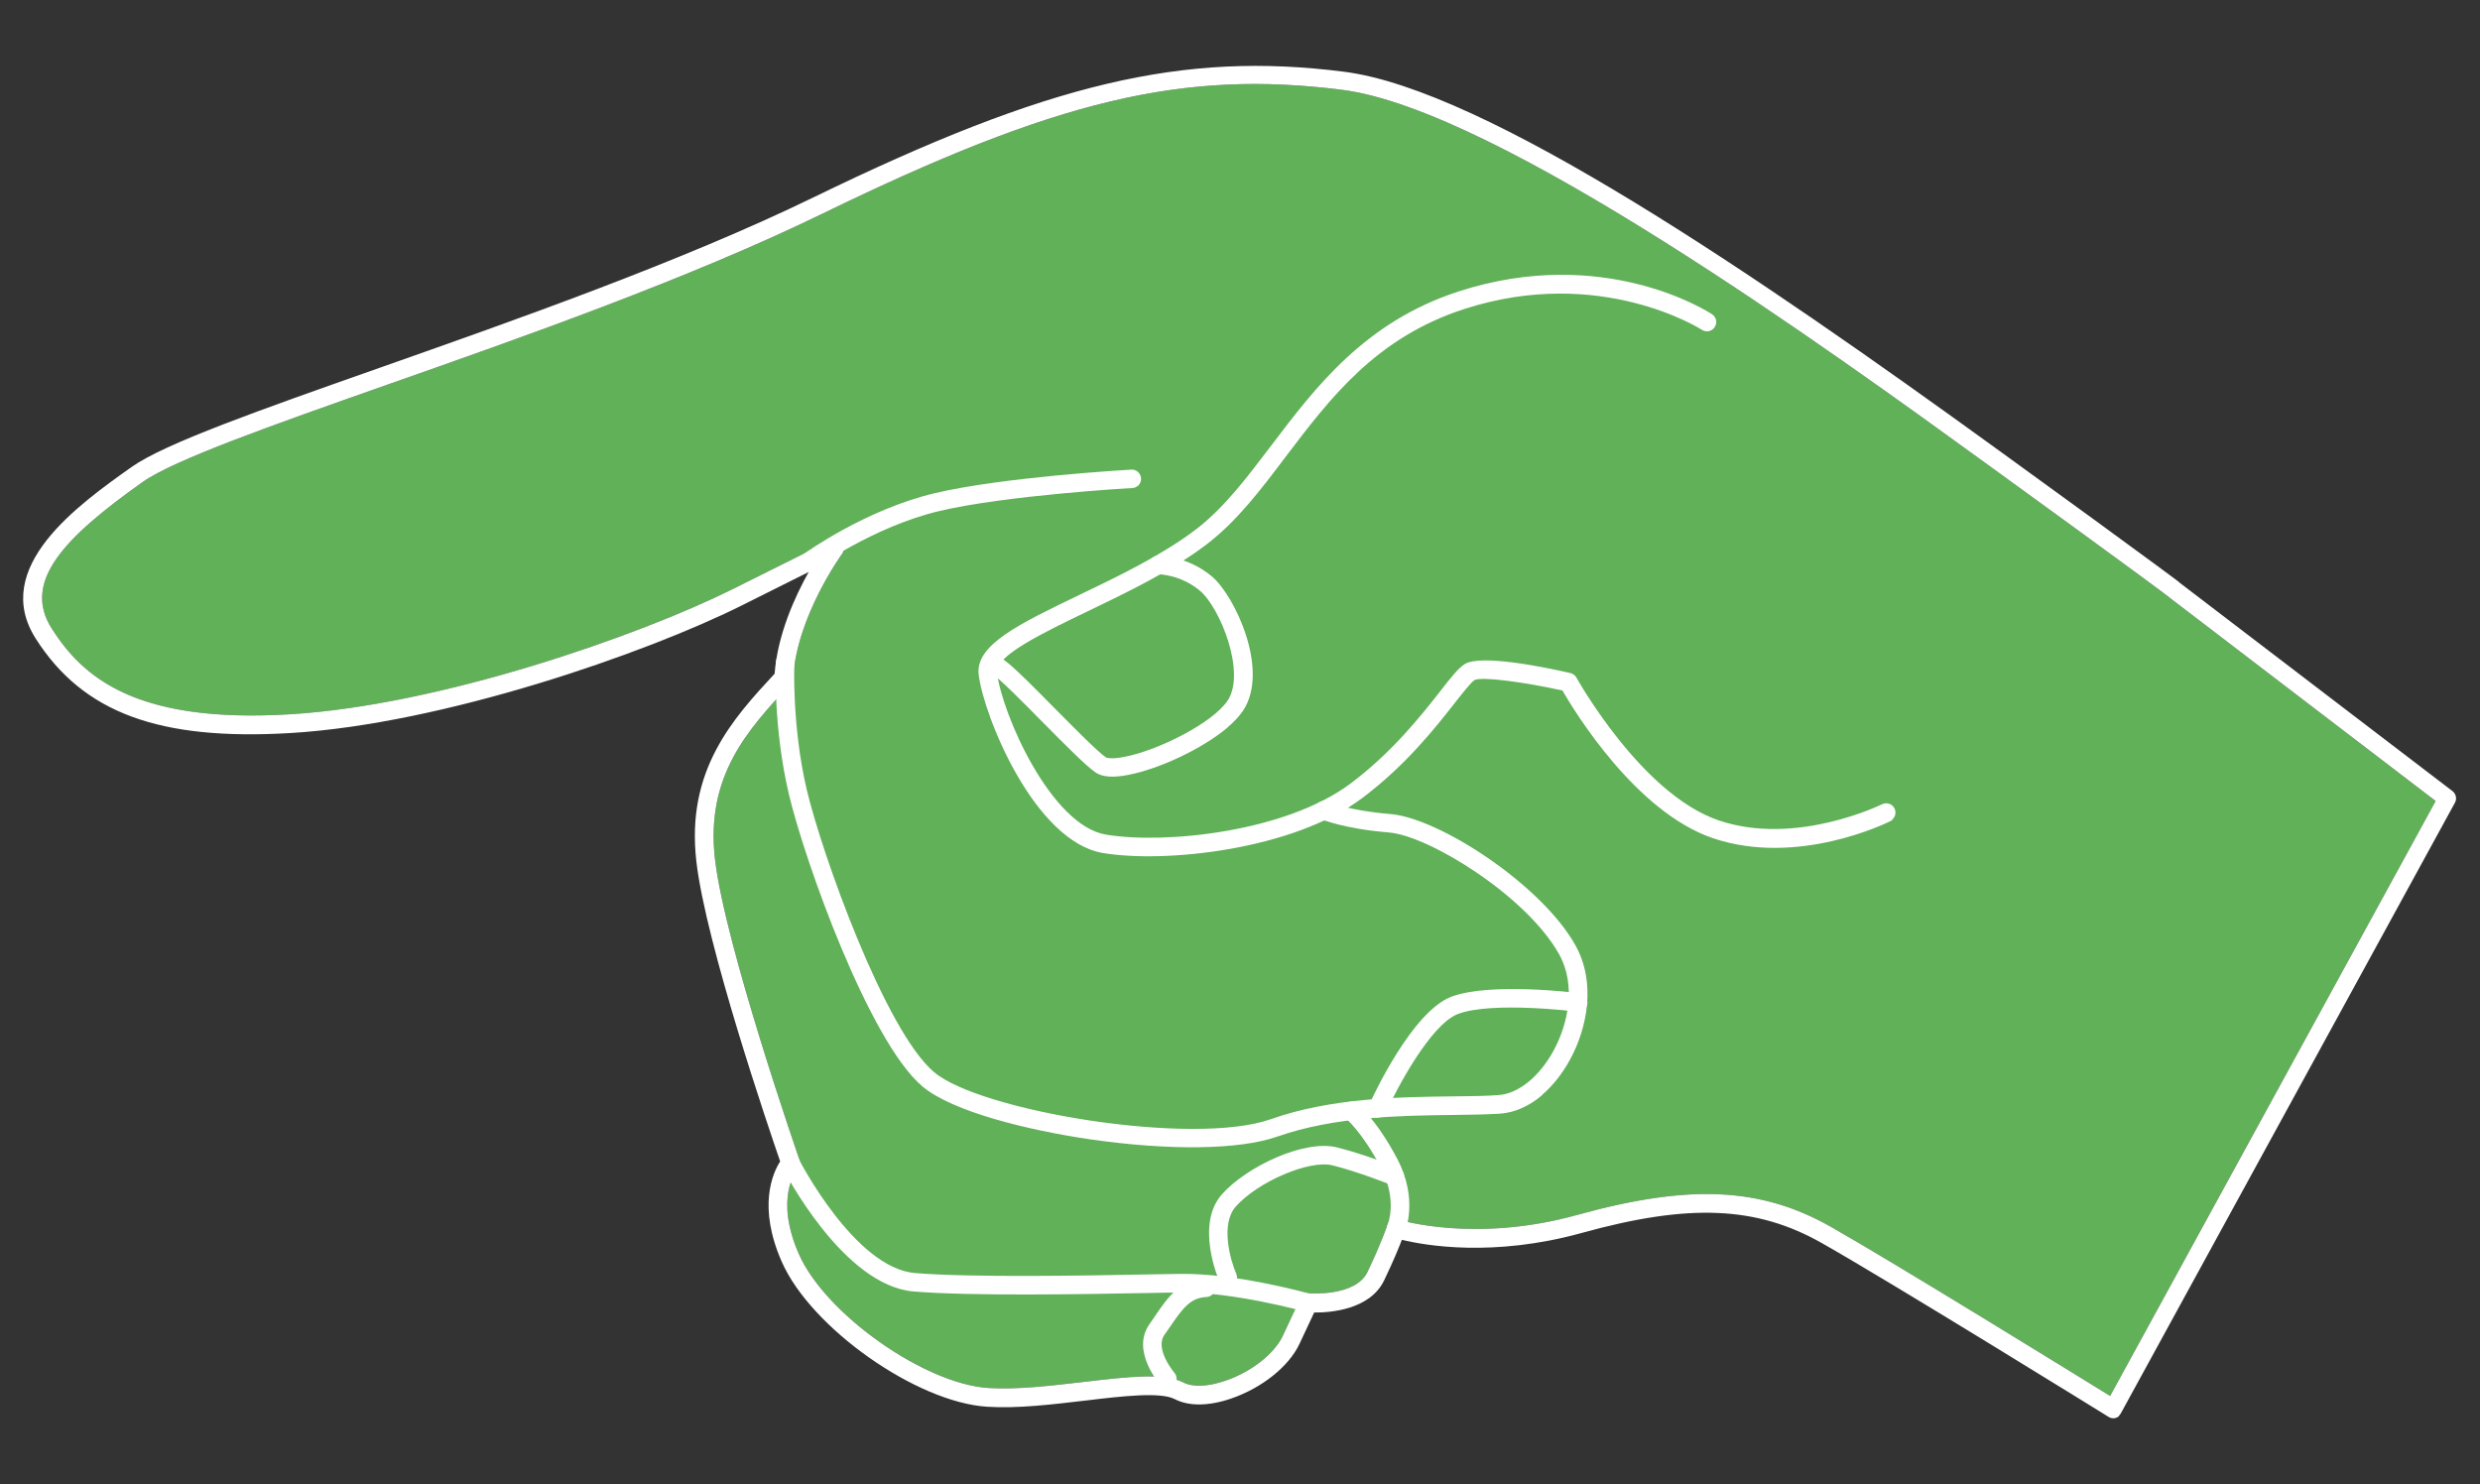
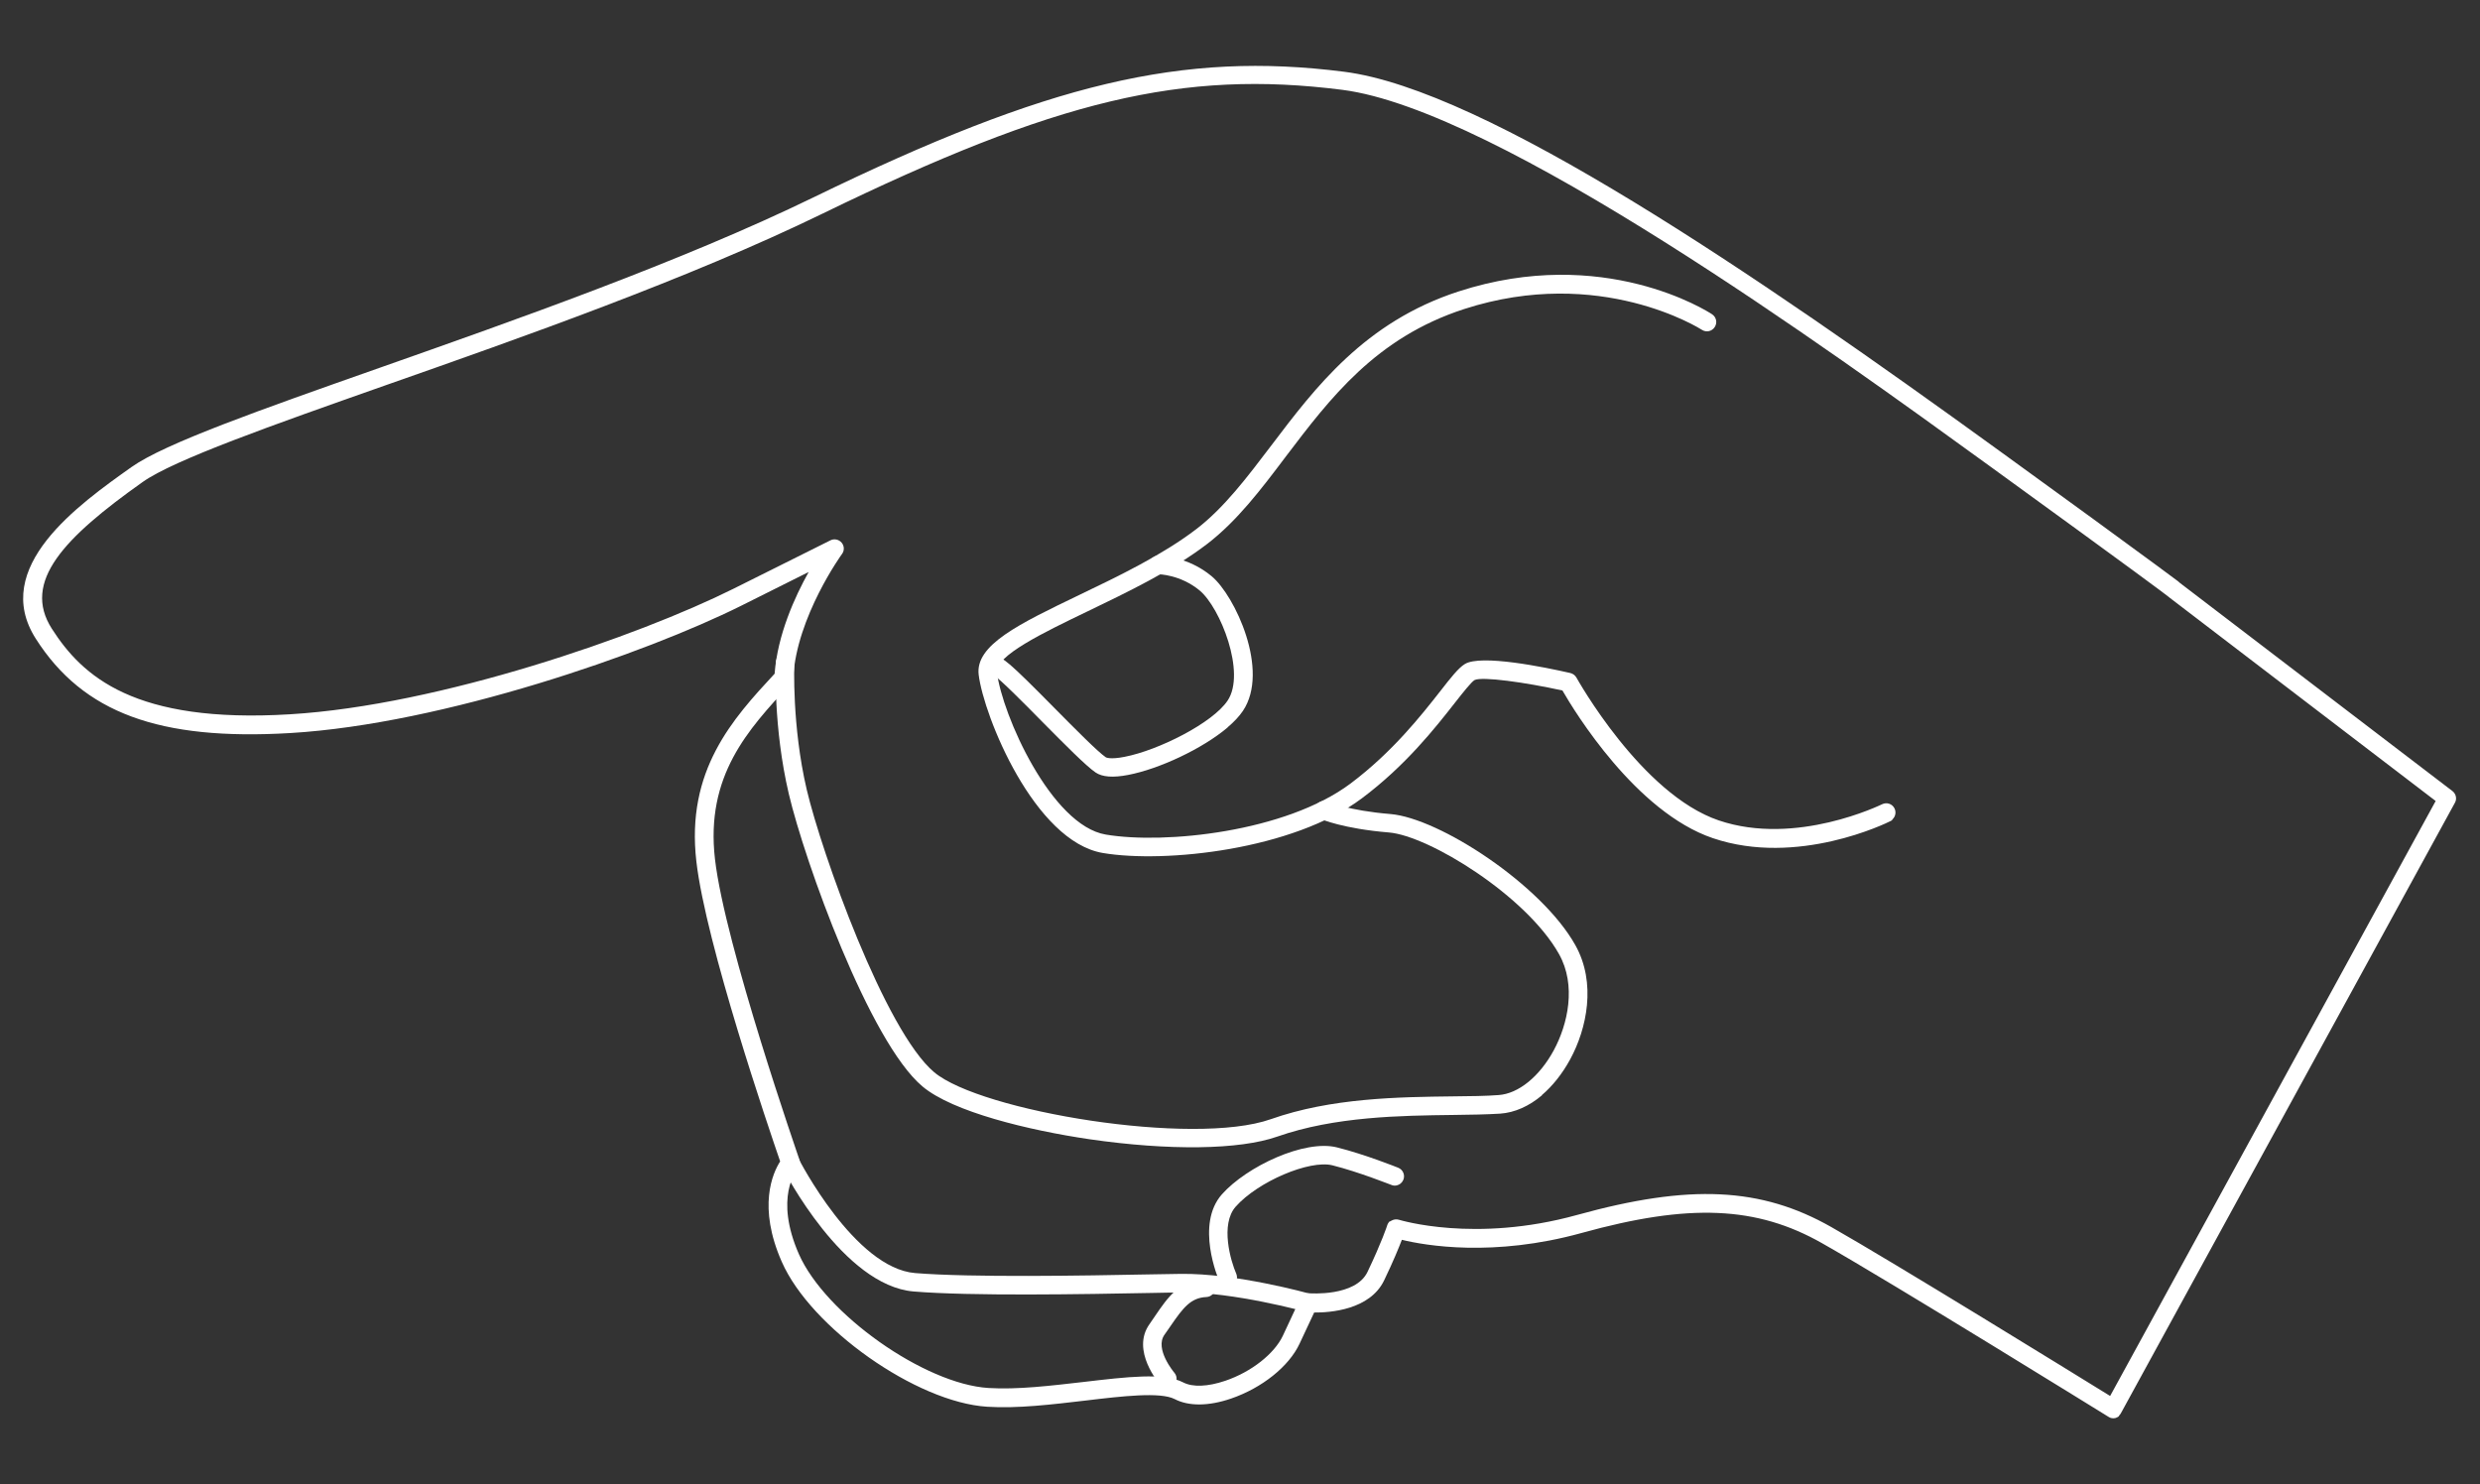
<svg xmlns="http://www.w3.org/2000/svg" id="_x2014_ÎÓÈ_x5F_1" version="1.1" viewBox="0 0 1521.4 910.5">
  <rect x="0" y="0" width="1521.4" height="910.5" fill="#333333" stroke="none" />
  <defs>
    <style>
      .st0 {
        fill: #60b158;
      }

      .st1 {
        fill: #fff;
      }
    </style>
  </defs>
-   <path class="st0" d="M852.8,749.4c.3-.3.7-.5,1.1-.7,1.3-.7,2.9-.8,4.3-.4.5.1,46.5,14.4,109.1-2.9,69.3-19.2,113.1-17.1,156.2,7.4,37.9,21.5,146.2,88.3,171,103.6l199.7-365-163.3-124.8c-.2-.2-.4-.3-.6-.5-2-1.6-15.7-12-110-80.4-97.8-70.9-301.2-218.4-396.9-230.6-97.8-12.4-175.3,6.1-318.9,76-81.8,39.8-184.9,76.1-267.8,105.2-69.8,24.6-130,45.8-149.2,59.4-48.1,34.1-74.2,61.1-55.7,90,18.7,29.2,50.6,58.3,146,52.5,92.3-5.5,214.5-48.3,271.9-76.9l59.7-29.8c2.3-1.2,5.2-.6,6.9,1.4,1.7,2,1.8,4.9.2,7-.3.4-27.8,38.5-29.9,75.9,0,1.3-.6,2.6-1.5,3.6l-.7.7c-25.4,27.4-51.7,55.7-45.8,106.9,6.1,53,51.4,183.1,51.8,184.4.7,2,.2,4.1-1.1,5.7-.6.7-14.5,17.5.8,52.3,16.2,36.7,77.1,79.7,116.3,82.1,17.6,1.1,38.3-1.4,58.3-3.7,26.5-3.1,49.3-5.9,61.2.3,5.8,3,15.1,2.6,25.7-1,16-5.4,30.2-16.6,35.4-27.7l10.6-22.7c1-2.2,3.3-3.5,5.6-3.3.3,0,28.4,2.2,35.7-13.1,8.8-18.4,12.1-28.5,12.1-28.6.3-1,.9-1.9,1.7-2.6Z" />
  <path class="st1" d="M1300.1,868.7c-.6.5-1.4.9-2.2,1.2-1.5.4-3.1.2-4.4-.7-1.3-.8-133.1-82.4-175.7-106.5-40.1-22.8-81.5-24.6-147.5-6.3-54.2,15-95.9,7.7-110.3,4.2-1.9,4.9-5.3,13.3-10.9,24.9-8.7,18.1-33.2,19.8-42.9,19.7l-9,19.2c-6.5,13.9-23,27.1-42,33.6-13.7,4.7-26,4.8-34.6.3-8.8-4.5-32.1-1.8-54.6.9-20.5,2.4-41.7,5-60.4,3.8-43.4-2.7-108.2-48.4-126-88.9-14.9-33.8-5.6-54.4-1-61.6-6.8-19.8-45.6-133.5-51.4-184-6.5-55.9,22.3-87.5,48-115.2,1.8-23.9,12.4-47.2,20.9-62.4l-41.6,20.8c-58.2,29-182.4,72.4-276.3,78-80.5,4.8-127.2-12.4-156.2-57.8-28.1-43.9,26.3-82.4,58.7-105.4,20.5-14.5,78.5-34.9,152-60.8,82.6-29.1,185.3-65.2,266.5-104.7,144.1-70.1,226.2-89.6,325.3-77,86.9,11,252,123.8,402.1,232.6,45,32.6,77.1,56,95.4,69.5,7.2,5.3,11.1,8.2,13.1,9.7.7.5,1.5,1.1,2.2,1.8h0s167.2,127.7,167.2,127.7c2.2,1.7,2.9,4.8,1.5,7.2l-204.9,374.5c-.3.6-.8,1.2-1.3,1.6ZM852.8,749.4c.3-.3.7-.5,1.1-.7,1.3-.7,2.9-.8,4.3-.4.5.1,46.5,14.4,109.1-2.9,69.3-19.2,113.1-17.1,156.2,7.4,37.9,21.5,146.2,88.3,171,103.6l199.7-365-163.3-124.8c-.2-.2-.4-.3-.6-.5-2-1.6-15.7-12-110-80.4-97.8-70.9-301.2-218.4-396.9-230.6-97.8-12.4-175.3,6.1-318.9,76-81.8,39.8-184.9,76.1-267.8,105.2-69.8,24.6-130,45.8-149.2,59.4-48.1,34.1-74.2,61.1-55.7,90,18.7,29.2,50.6,58.3,146,52.5,92.3-5.5,214.5-48.3,271.9-76.9l59.7-29.8c2.3-1.2,5.2-.6,6.9,1.4,1.7,2,1.8,4.9.2,7-.3.4-27.8,38.5-29.9,75.9,0,1.3-.6,2.6-1.5,3.6l-.7.7c-25.4,27.4-51.7,55.7-45.8,106.9,6.1,53,51.4,183.1,51.8,184.4.7,2,.2,4.1-1.1,5.7-.6.7-14.5,17.5.8,52.3,16.2,36.7,77.1,79.7,116.3,82.1,17.6,1.1,38.3-1.4,58.3-3.7,26.5-3.1,49.3-5.9,61.2.3,5.8,3,15.1,2.6,25.7-1,16-5.4,30.2-16.6,35.4-27.7l10.6-22.7c1-2.2,3.3-3.5,5.6-3.3.3,0,28.4,2.2,35.7-13.1,8.8-18.4,12.1-28.5,12.1-28.6.3-1,.9-1.9,1.7-2.6Z" />
-   <path class="st1" d="M697.9,298.1c-.9.8-2.1,1.3-3.3,1.3-.8,0-78.2,4.5-118.7,14.2-39.9,9.5-75.8,35.1-76.1,35.4-2.5,1.8-6.1,1.3-7.9-1.3-1.8-2.5-1.3-6.1,1.3-7.9,1.5-1.1,38-27.2,80.1-37.2,41.5-9.9,117.5-14.3,120.7-14.5,3.1-.2,5.8,2.2,6,5.4.1,1.9-.7,3.5-2,4.7Z" />
  <path class="st1" d="M946,671.9c-7.9,6.7-16.8,10.7-25.7,11.3-8.2.5-18.1.7-28.6.8-32.5.4-72.8.9-108.2,13.3-23.1,8.1-66.1,8.7-115.1,1.6-37.4-5.5-84-16.8-102.5-32.4-32.6-27.4-72.3-138.3-82-179.5-9.6-40.9-8-79.1-7.9-80.7.1-3.1,2.8-5.6,5.9-5.4,3.1.1,5.6,2.8,5.4,5.9,0,.4-1.6,38.3,7.6,77.6,9.2,39,48,148,78.2,173.4,28.6,24,158.9,45.6,206.5,28.8,37.1-13.1,78.5-13.6,111.8-14,10.8-.1,20.1-.2,27.9-.8,12.2-.8,25.2-11.4,33.9-27.5,8.6-15.9,14-39.8,3.2-59-20-35.7-79.8-72.6-104.4-74.6-27.9-2.3-41.5-8.1-42.1-8.4-2.9-1.3-4.2-4.6-2.9-7.5,1.3-2.9,4.6-4.2,7.5-2.9.1,0,12.8,5.4,38.5,7.5,30,2.5,92.7,43.4,113.4,80.4,13.1,23.3,7,51.4-3.1,70-4.9,9-10.9,16.5-17.5,22.1Z" />
  <path class="st1" d="M806.4,803.7c-1.4,1.2-3.3,1.7-5.2,1.1-.4-.1-44.5-12.3-76.7-11.9-4.9,0-11.1.2-18.2.3-41.5.8-110.9,2-145.8-.9-43.2-3.6-79.2-73.4-80.7-76.4-1.4-2.8-.3-6.2,2.5-7.6,2.8-1.4,6.2-.3,7.6,2.5.3.7,34.5,67.2,71.5,70.2,34.3,2.8,103.4,1.6,144.6.8,7.1-.1,13.3-.2,18.2-.3,33.8-.5,78,11.8,79.9,12.3,3,.8,4.8,4,3.9,7-.3,1.1-1,2.1-1.8,2.8Z" />
  <path class="st1" d="M1160.9,503c-.3.3-.7.5-1.1.7-2.3,1.2-57.1,28.1-109,10.5-47.2-16-84.9-77.7-92.3-90.6-22.8-5-49.2-8.7-53.9-6.4-2.1,1.3-7,7.5-12.1,14-12,15.3-30.2,38.5-57.1,58.6-42.2,31.6-120.7,39.9-158.8,33.5-42-7.1-73.1-84-76.2-109.3-2.3-18.3,24.7-31.2,61.9-49.1,24-11.5,51.1-24.6,71.6-40.3,17.1-13.1,31.1-31.7,46-51.3,26.9-35.5,57.3-75.8,114.9-94.5,88.8-28.8,152.8,12.2,155.5,14,2.6,1.7,3.4,5.2,1.6,7.9-1.7,2.6-5.2,3.4-7.9,1.6-.8-.5-62.4-39.7-145.8-12.7-54.2,17.6-82.2,54.7-109.4,90.5-15.3,20.3-29.8,39.4-48.1,53.5-21.4,16.4-49.1,29.7-73.6,41.5-26.6,12.8-56.8,27.3-55.5,37.4,3.2,26,33.3,93.9,66.8,99.5,36.2,6.1,110.4-1.6,150.1-31.3,25.7-19.3,43.3-41.7,55-56.6,6.7-8.6,11.2-14.3,15.1-16.7,9.8-6.1,48.6,1.8,64.8,5.5,1.6.4,2.9,1.4,3.7,2.8.4.7,39.8,71.5,87.3,87.6,47.4,16.1,99.7-9.7,100.2-9.9,2.8-1.4,6.2-.3,7.6,2.5,1.2,2.4.6,5.2-1.4,6.9Z" />
  <path class="st1" d="M753.2,446.2c-15.7,13.3-42.3,25.6-61.1,29.2-9.3,1.8-15.9,1.3-20-1.5-5.9-4-19-17.3-32.9-31.3-10.9-11.1-25.8-26.1-29.7-28.5-2.4-.6-4.2-2.8-4.3-5.3,0-3.1,2.4-5.8,5.5-5.8,4.2-.1,7.6,2.4,36.5,31.7,12.3,12.4,26.2,26.5,31.2,29.9,0,0,2.4,1.5,11.5-.3,20.7-4,54-20.7,63.2-34.5,11.4-17-4.5-57-17.1-67.5-11.9-9.9-25.3-10-25.4-10-3.1,0-5.7-2.5-5.7-5.7,0-3.1,2.5-5.7,5.7-5.7.7,0,17.7.1,32.7,12.6,14.3,11.9,35.8,57.9,19.2,82.6-2.2,3.3-5.5,6.8-9.4,10.1ZM611.1,414.3s0,0,0,0c0,0,0,0,0,0Z" />
-   <path class="st1" d="M971.8,619.3c-1.2,1-2.7,1.5-4.4,1.3-.5,0-52.2-6.5-73.1,1.5-16.6,6.4-37.4,45.6-44,60.2-1.3,2.9-4.7,4.1-7.5,2.8-2.9-1.3-4.1-4.7-2.8-7.5,2.6-5.8,26.4-56.9,50.3-66.1,23.5-9,76.3-2.5,78.6-2.2,3.1.4,5.3,3.2,4.9,6.4-.2,1.5-.9,2.7-2,3.6Z" />
-   <path class="st1" d="M860.1,758.1c-1.6,1.4-3.9,1.8-6,.9-2.9-1.3-4.1-4.6-2.9-7.5.3-.7,6.3-15.3-4.2-35.4-11.3-21.6-21.5-30.1-21.6-30.2-2.4-2-2.8-5.6-.8-8,2-2.4,5.5-2.8,8-.8.5.4,11.9,9.8,24.5,33.7,13.3,25.3,4.9,44.5,4.6,45.3-.4.8-.9,1.5-1.5,2Z" />
  <path class="st1" d="M859.3,726c-1.6,1.3-3.8,1.8-5.8.9-.2,0-19.7-7.9-36.1-12-14.1-3.5-45.7,10-59.3,25.3-9.7,10.9-3.1,33.5.3,41.2,1.2,2.9,0,6.2-2.9,7.5-2.9,1.3-6.2,0-7.5-2.9-.6-1.4-14.8-34.8,1.6-53.3,15.2-17.1,50.7-33.8,70.6-28.8,17.2,4.3,36.8,12.2,37.6,12.5,2.9,1.2,4.3,4.5,3.1,7.4-.4.9-.9,1.6-1.6,2.2Z" />
  <path class="st1" d="M719.8,850.3c-2.4,2-5.9,1.8-7.9-.6-.8-.9-18.3-21.2-6.7-37.4,1.3-1.8,2.5-3.6,3.7-5.4,7.3-10.7,14.9-21.8,30.7-22.5,3.1-.1,5.8,2.3,5.9,5.4.1,3.1-2.3,5.8-5.4,5.9-9.6.4-14.3,6.6-21.8,17.5-1.3,1.8-2.5,3.7-3.9,5.6-6.3,8.7,5.9,23.2,6,23.3,2.1,2.4,1.8,6-.5,8h0Z" />
</svg>